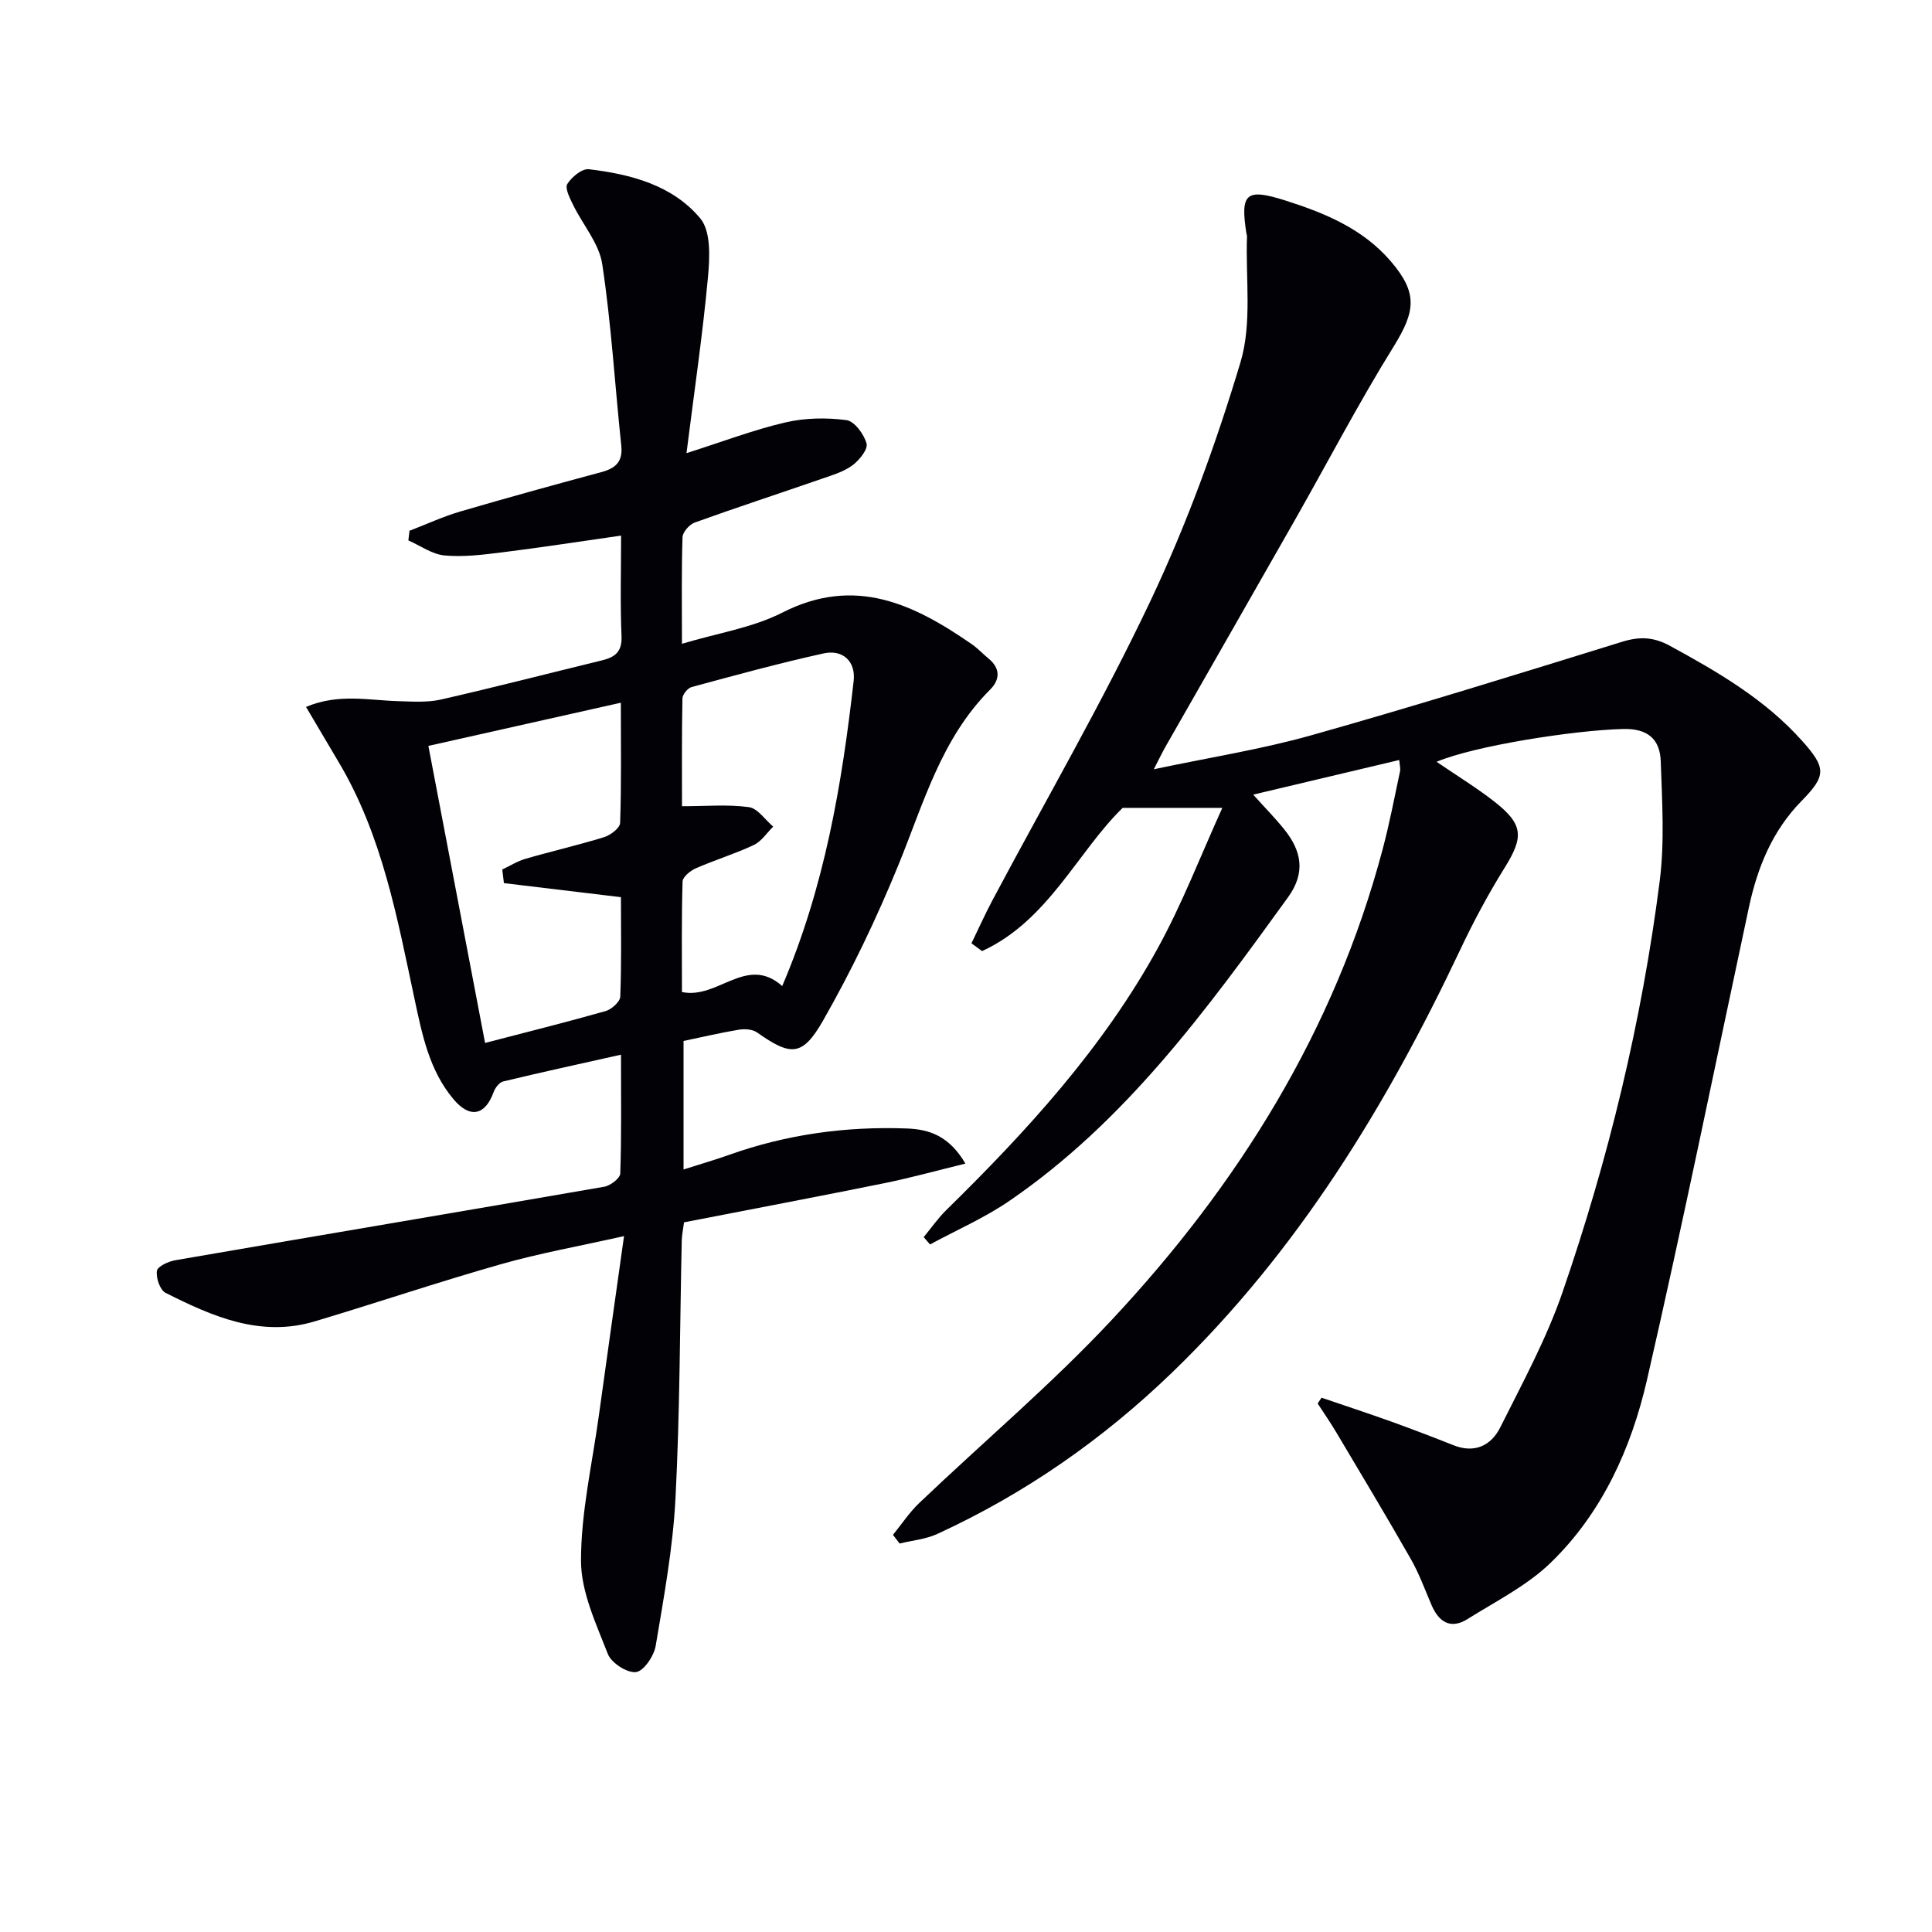
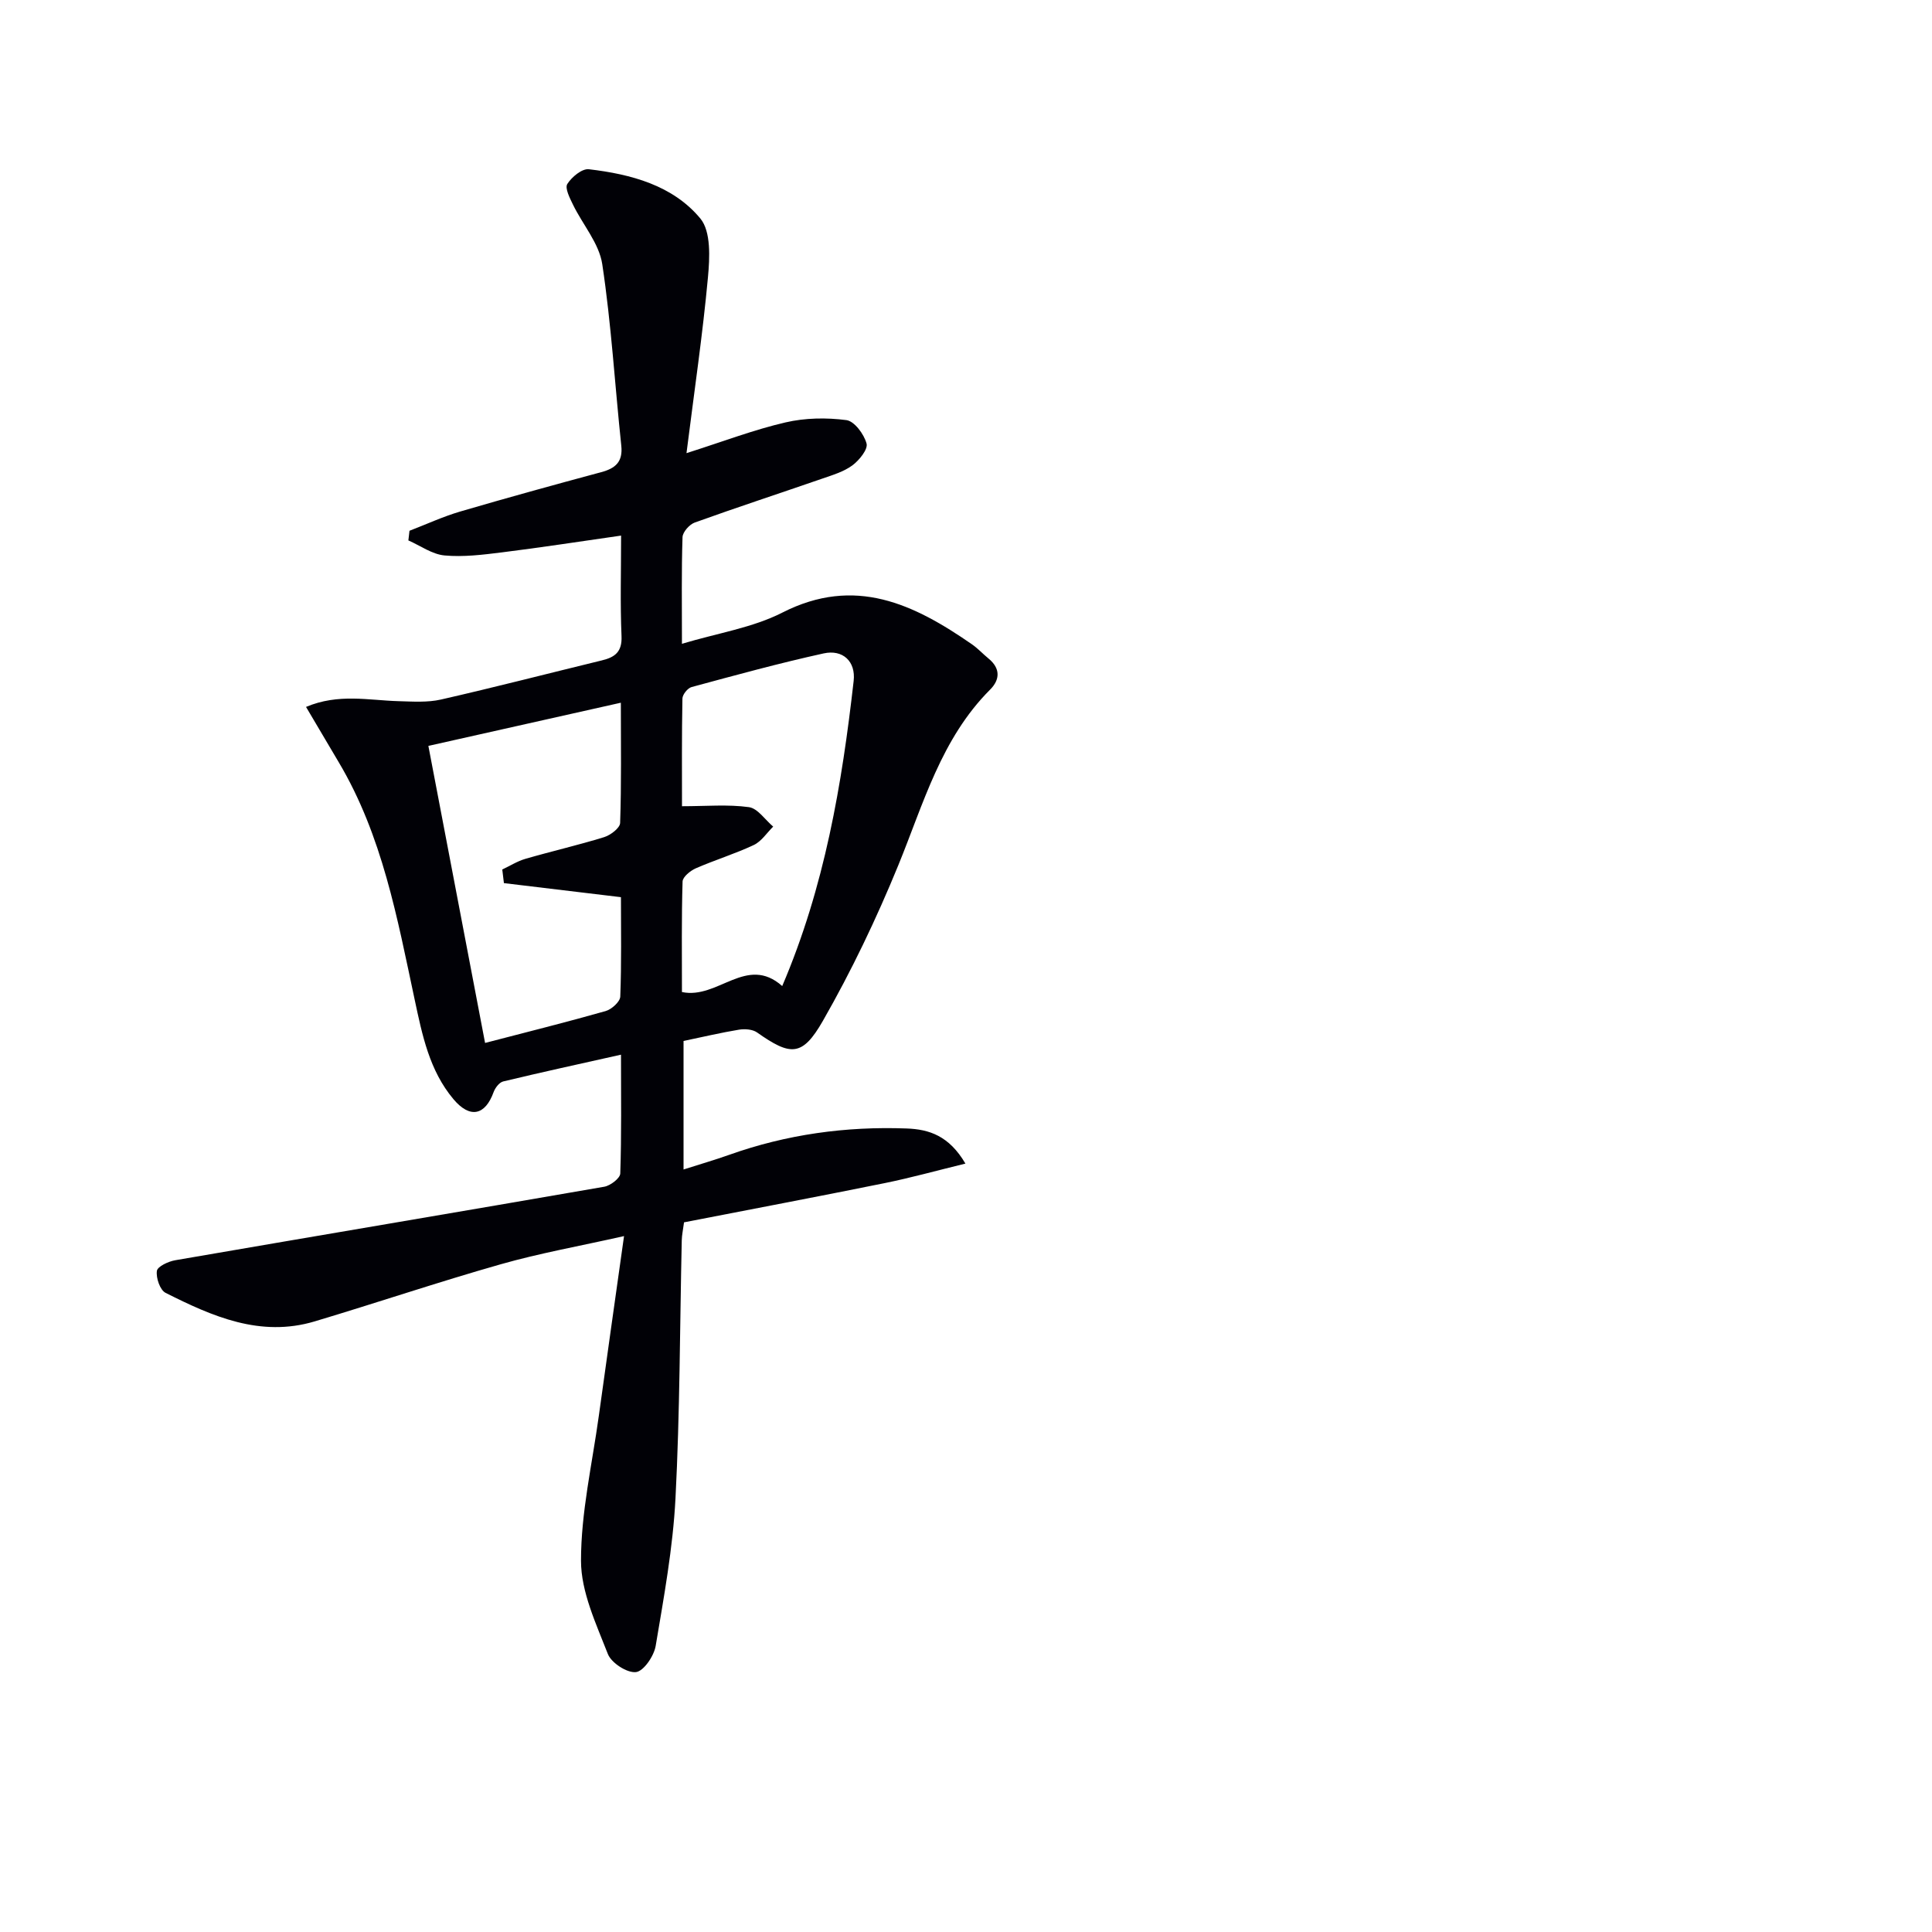
<svg xmlns="http://www.w3.org/2000/svg" enable-background="new 0 0 400 400" viewBox="0 0 400 400">
-   <path d="m297.43 157.72c4.36 2.98 8.33 5.4 11.97 8.25 6.02 4.71 6.09 7.31 2.13 13.67-3.42 5.49-6.49 11.23-9.25 17.08-15.25 32.26-33.64 62.35-59.53 87.37-14.38 13.89-30.54 25.16-48.7 33.5-2.4 1.1-5.19 1.34-7.8 1.98-.46-.6-.91-1.2-1.37-1.8 1.81-2.22 3.41-4.66 5.47-6.62 13.25-12.63 27.3-24.49 39.78-37.83 26.25-28.06 46.22-60.02 56.16-97.59 1.4-5.29 2.43-10.68 3.57-16.03.13-.6-.08-1.28-.16-2.35-10.01 2.37-19.78 4.69-30.24 7.17 2.37 2.64 4.51 4.81 6.42 7.18 3.58 4.45 4.5 8.93.8 14.06-16.8 23.23-33.65 46.42-57.74 62.9-5.12 3.5-10.91 6.02-16.39 8.99-.44-.51-.87-1.02-1.31-1.52 1.57-1.89 2.98-3.94 4.73-5.65 16.7-16.38 32.44-33.59 43.76-54.22 5.07-9.23 8.87-19.16 13.34-29-7.35 0-13.43 0-20.63 0-9.28 8.99-15.4 23.37-29.11 29.65-.73-.54-1.46-1.07-2.2-1.61 1.44-2.96 2.78-5.96 4.32-8.86 10.99-20.68 22.77-40.97 32.78-62.11 7.5-15.85 13.56-32.52 18.6-49.33 2.43-8.11 1.03-17.37 1.35-26.11.01-.16-.08-.32-.11-.49-1.34-8.45-.09-9.48 8.14-6.86 8.17 2.6 15.97 5.84 21.73 12.55 5.64 6.57 5.13 10.34.59 17.67-7.26 11.7-13.64 23.95-20.45 35.93-8.88 15.61-17.81 31.19-26.71 46.79-.73 1.27-1.36 2.6-2.49 4.79 11.44-2.43 22.23-4.11 32.66-7.05 21.53-6.07 42.9-12.72 64.28-19.34 3.61-1.12 6.51-1.03 9.9.82 9.98 5.44 19.74 11.11 27.42 19.72 4.96 5.56 5 7.17-.15 12.41-6.06 6.18-9.13 13.77-10.9 22.03-6.98 32.61-13.63 65.29-21.09 97.79-3.26 14.2-9.3 27.6-19.98 37.93-4.89 4.73-11.31 7.94-17.17 11.62-3.49 2.19-5.94.66-7.46-2.88-1.38-3.2-2.57-6.52-4.29-9.53-5.01-8.79-10.22-17.46-15.39-26.16-1.23-2.06-2.59-4.04-3.9-6.05.27-.4.53-.8.8-1.2 4.77 1.63 9.57 3.2 14.31 4.9 4.36 1.57 8.7 3.23 13.01 4.94 4.4 1.75 7.8.05 9.68-3.69 4.59-9.18 9.55-18.3 12.88-27.95 9.54-27.67 16.42-56.08 20.13-85.13 1.04-8.15.5-16.55.22-24.81-.15-4.6-2.7-6.87-7.87-6.71-10.32.28-30.77 3.51-38.54 6.79z" fill="#010106" />
  <path d="m128.59 110.89c-8.6 1.23-16.61 2.47-24.65 3.47-3.95.49-7.99 1-11.91.64-2.57-.24-4.99-2.02-7.48-3.11.08-.67.16-1.34.23-2 3.47-1.33 6.87-2.91 10.42-3.96 9.72-2.85 19.48-5.54 29.26-8.17 2.95-.79 4.53-2.12 4.17-5.5-1.33-12.53-2.06-25.13-3.94-37.57-.65-4.31-4.05-8.18-6.06-12.32-.66-1.36-1.71-3.41-1.18-4.27.91-1.45 3.05-3.23 4.47-3.06 8.7 1.02 17.37 3.32 23.08 10.2 2.23 2.69 1.95 8.13 1.57 12.21-1.08 11.71-2.8 23.36-4.44 36.37 7.73-2.46 14.02-4.87 20.52-6.37 4.04-.94 8.47-1.01 12.59-.47 1.66.22 3.65 2.92 4.17 4.85.33 1.19-1.52 3.47-2.93 4.52-1.8 1.32-4.12 2.01-6.29 2.76-8.78 3.04-17.62 5.93-26.36 9.08-1.1.4-2.49 1.97-2.52 3.03-.23 6.96-.12 13.94-.12 22.07 7.43-2.23 14.63-3.32 20.79-6.46 15.04-7.66 27.23-1.76 39.27 6.58 1.22.85 2.25 1.98 3.41 2.93 2.5 2.04 2.39 4.38.33 6.44-10.15 10.16-13.79 23.61-19.01 36.37-4.51 11.02-9.69 21.86-15.6 32.19-4.29 7.5-6.71 7.3-13.65 2.41-.93-.65-2.52-.76-3.71-.57-3.76.62-7.47 1.5-11.5 2.34v26.61c3.28-1.05 6.39-1.95 9.44-3.03 11.9-4.24 24.18-5.93 36.77-5.46 4.63.17 8.76 1.5 12.15 7.27-6.03 1.47-11.3 2.94-16.66 4.03-13.82 2.8-27.67 5.42-41.6 8.13-.19 1.5-.45 2.63-.47 3.76-.4 17.81-.38 35.64-1.3 53.43-.53 10.22-2.4 20.39-4.1 30.51-.35 2.09-2.49 5.24-4.08 5.42-1.85.21-5.1-1.9-5.82-3.75-2.43-6.25-5.55-12.83-5.56-19.28-.01-10.01 2.31-20.02 3.69-30.03 1.65-11.96 3.35-23.92 5.22-37.21-9.29 2.09-17.52 3.55-25.52 5.83-12.92 3.67-25.66 7.98-38.53 11.83-11.24 3.36-21.18-1.03-30.87-5.91-1.15-.58-2-3.08-1.8-4.54.12-.91 2.37-1.97 3.8-2.21 29.6-5.11 59.22-10.08 88.82-15.22 1.28-.22 3.29-1.76 3.32-2.74.27-7.93.15-15.88.15-24.6-8.63 1.93-16.53 3.65-24.38 5.54-.81.19-1.67 1.32-1.99 2.2-1.75 4.84-4.9 5.54-8.32 1.47-4.98-5.93-6.46-13.27-8.03-20.62-3.6-16.87-6.69-33.93-15.69-49.09-2.18-3.67-4.35-7.35-6.8-11.5 6.72-2.84 12.98-1.36 19.16-1.19 2.93.08 5.97.3 8.78-.34 11.14-2.54 22.2-5.4 33.3-8.1 2.69-.65 4.22-1.74 4.08-5.01-.29-6.74-.09-13.55-.09-20.83zm-24.26 71.95c-.11-.94-.23-1.88-.34-2.82 1.6-.75 3.13-1.73 4.8-2.21 5.41-1.57 10.92-2.83 16.29-4.49 1.33-.41 3.27-1.89 3.31-2.93.28-8.06.15-16.13.15-24.9-13.69 3.07-26.54 5.96-39.85 8.94 3.96 20.75 7.82 40.99 11.74 61.5 8.68-2.26 16.86-4.3 24.96-6.6 1.24-.35 2.99-1.93 3.03-3 .27-6.94.14-13.9.14-20.58-8.43-1.01-16.33-1.96-24.23-2.91zm57.62 21.31c8.79-20.56 12.36-41.74 14.79-63.17.46-4.05-2.25-6.57-6.21-5.7-9.19 2.02-18.27 4.51-27.35 6.97-.81.22-1.87 1.54-1.89 2.37-.15 7.61-.09 15.23-.09 22.3 5.02 0 9.5-.41 13.85.19 1.83.25 3.36 2.63 5.03 4.03-1.32 1.3-2.43 3.06-4.02 3.81-3.89 1.83-8.05 3.1-11.99 4.82-1.14.5-2.72 1.78-2.75 2.74-.23 7.61-.13 15.24-.13 22.88 7.47 1.58 13.37-7.79 20.76-1.24z" fill="#010106" />
</svg>